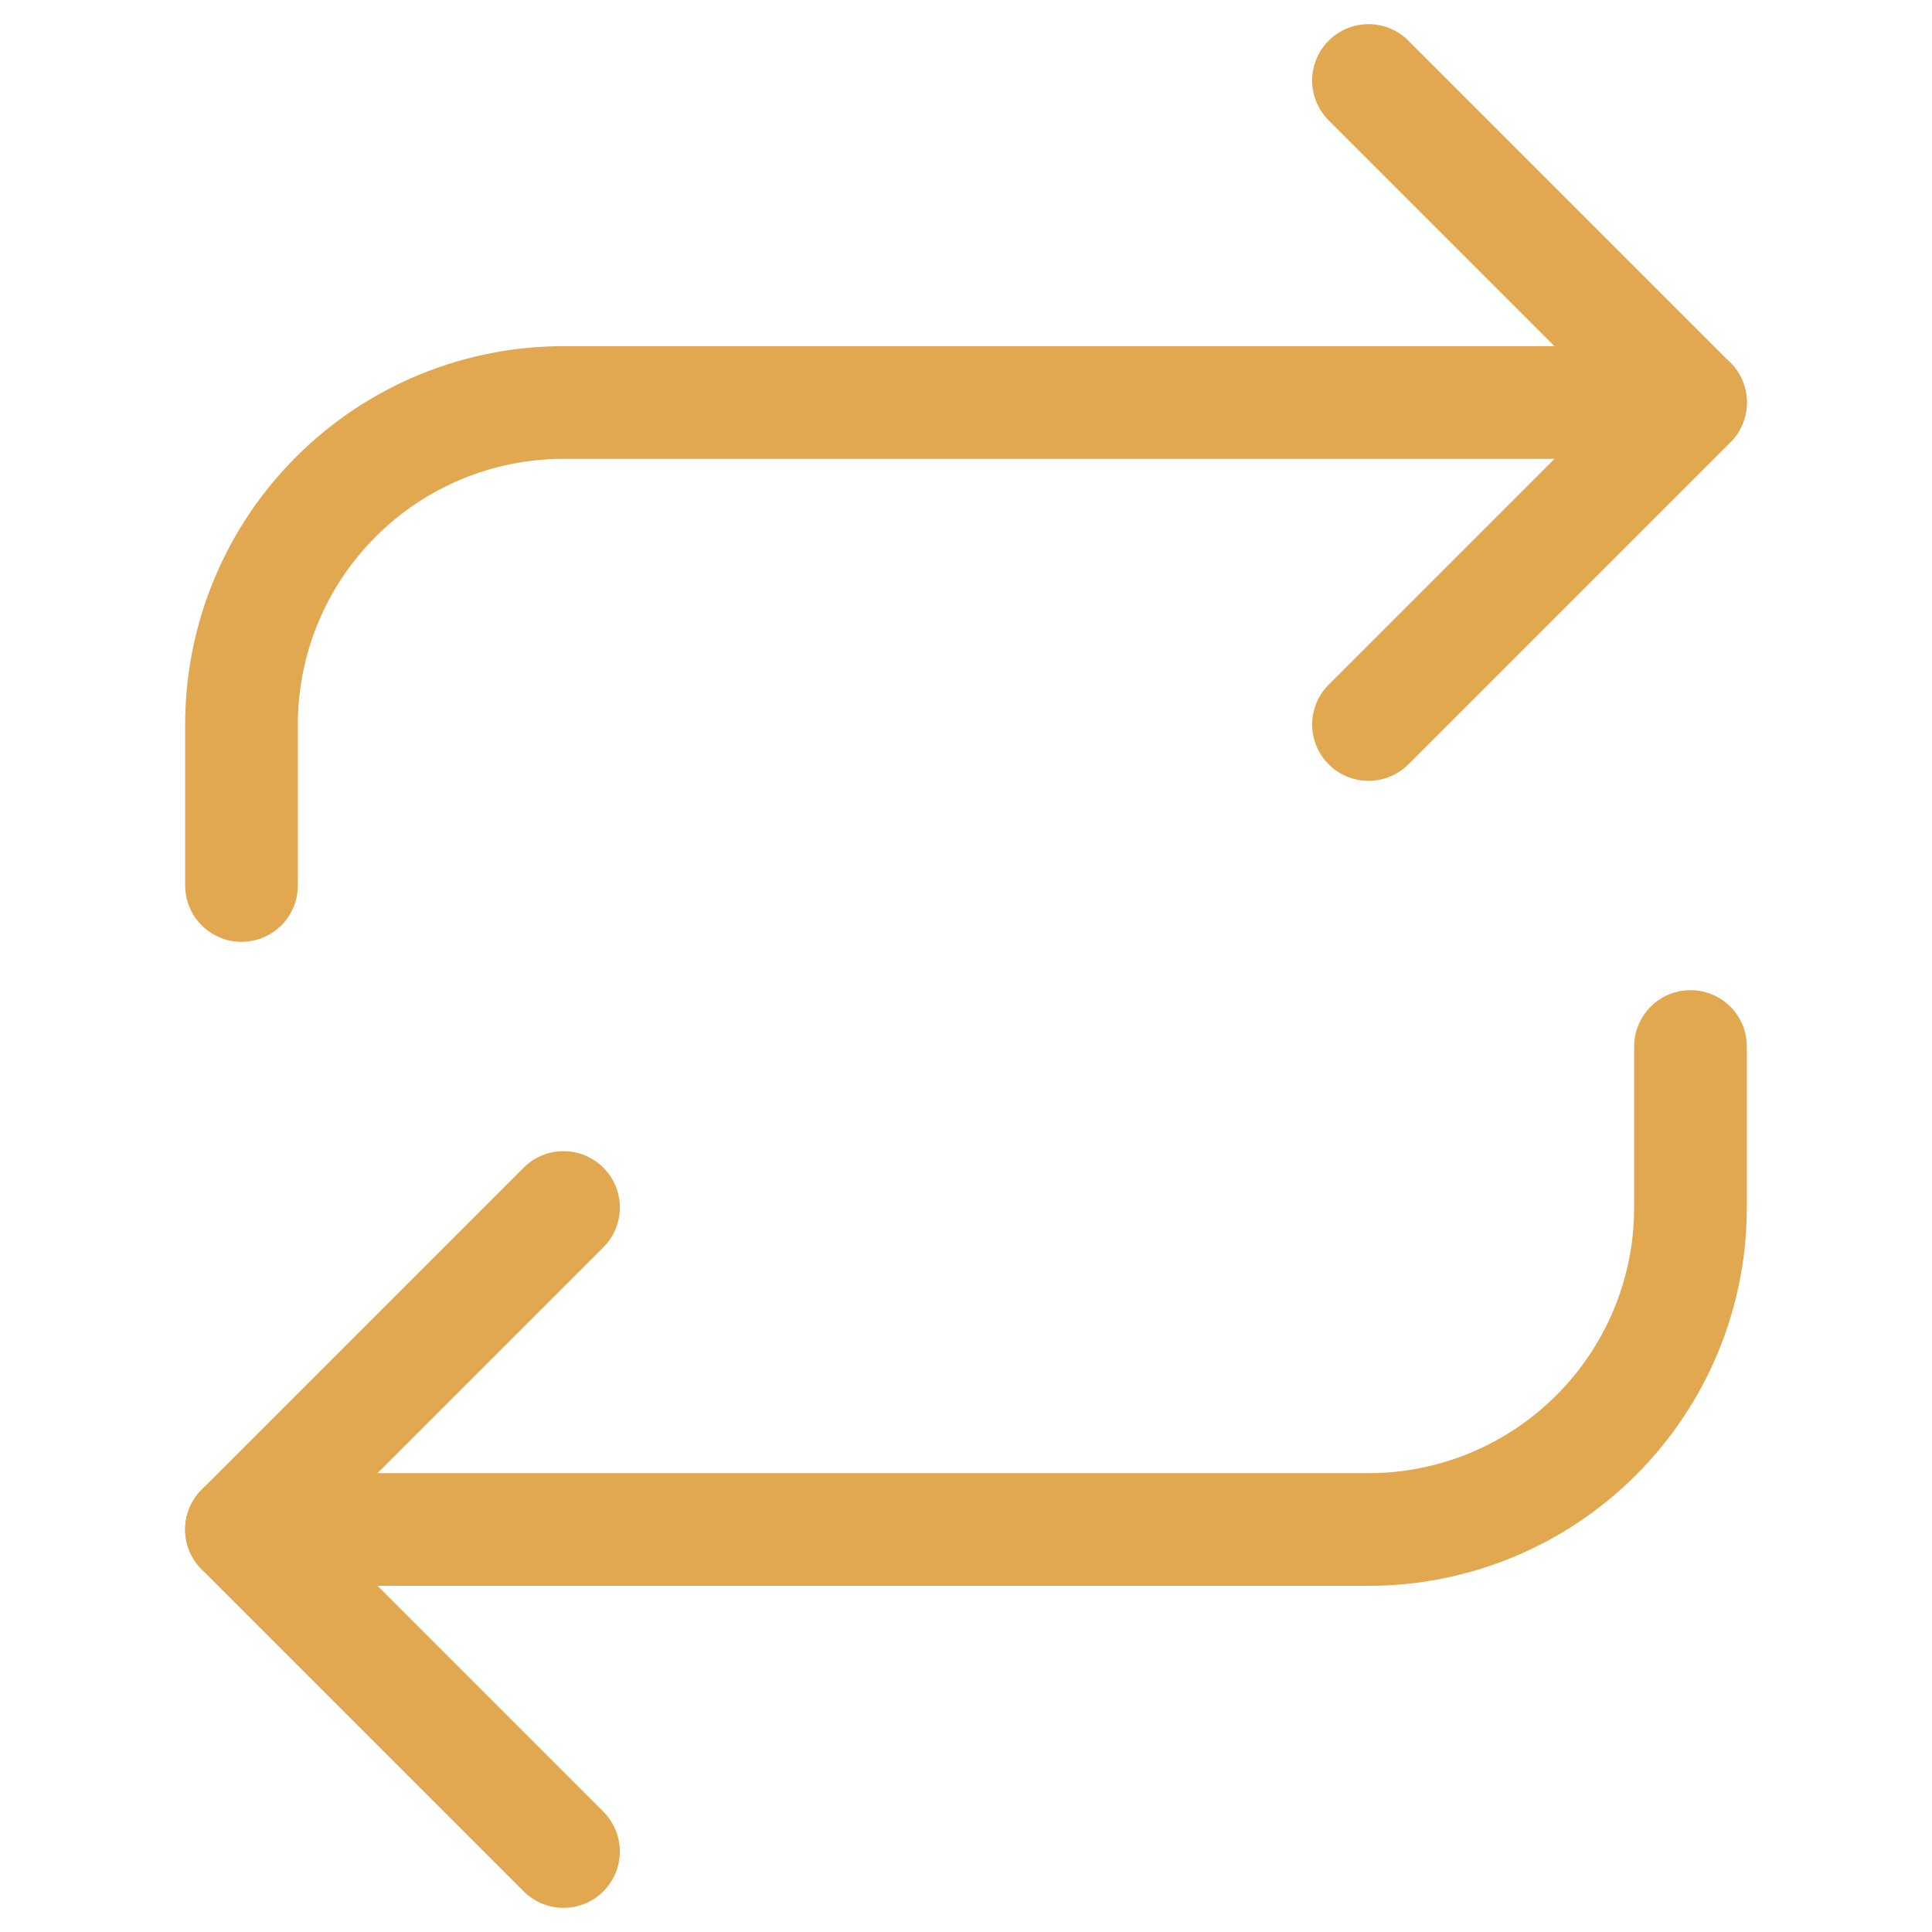
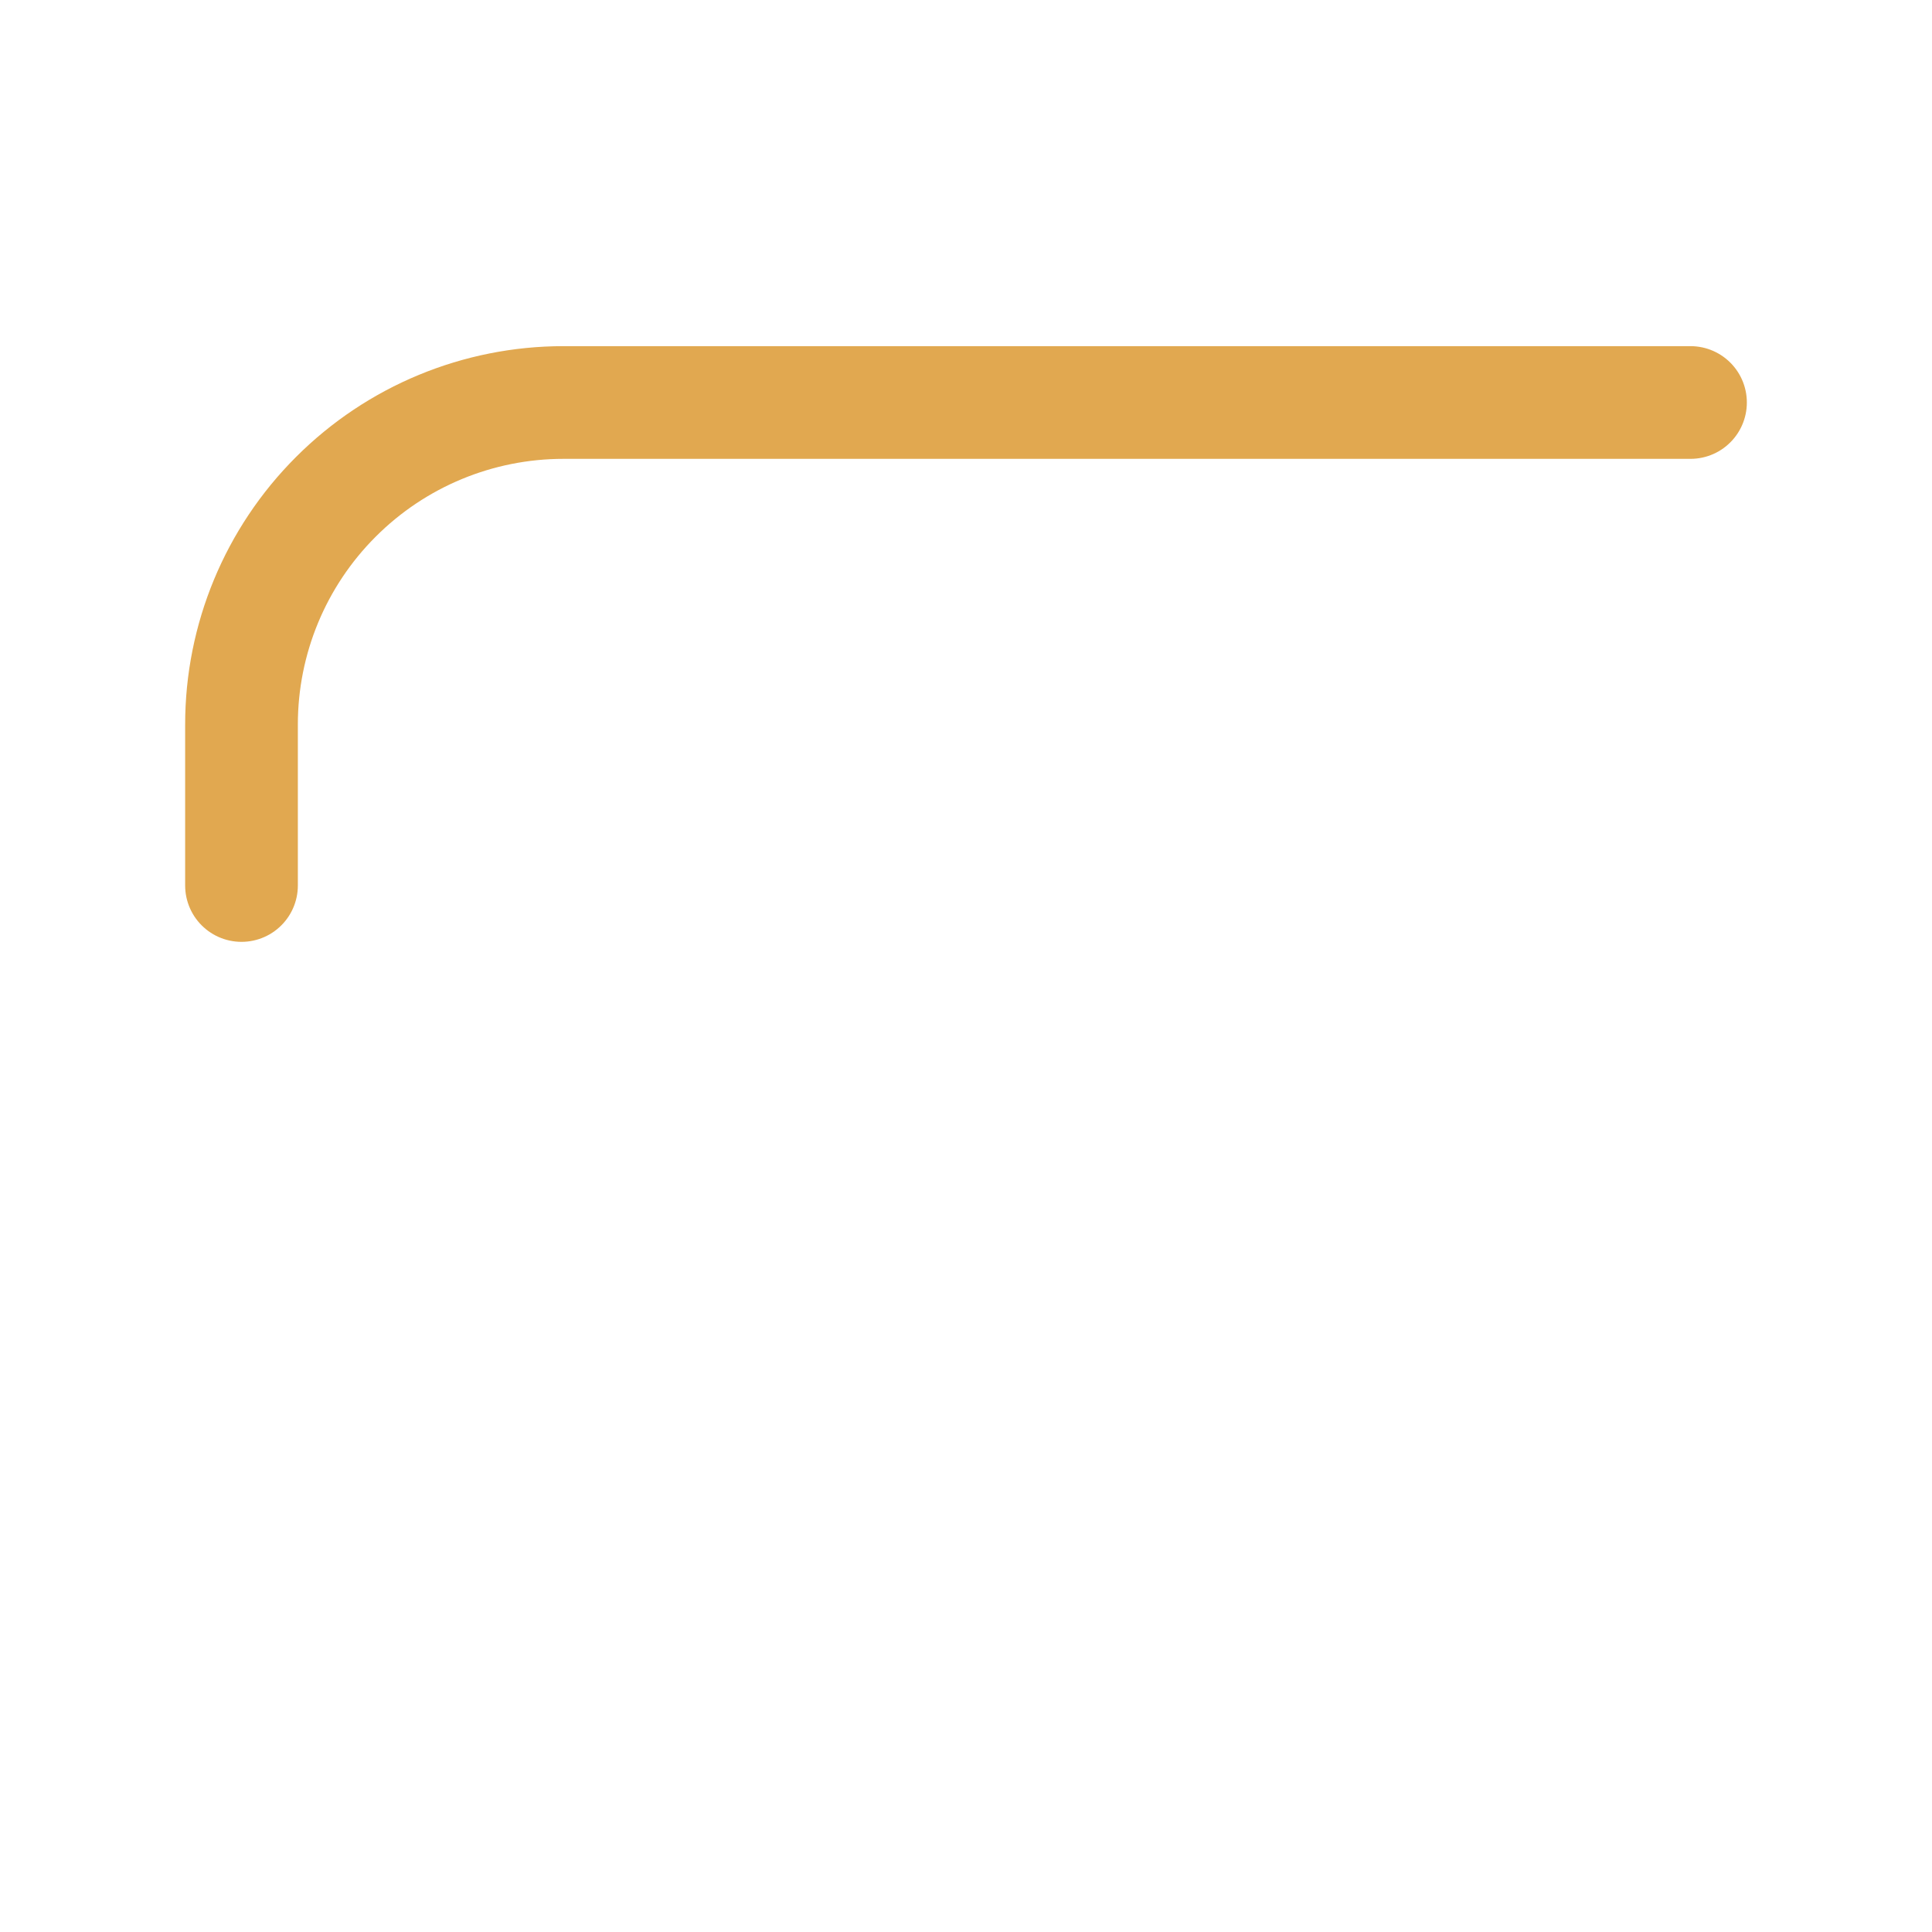
<svg xmlns="http://www.w3.org/2000/svg" width="24" height="24" viewBox="0 0 24 24" fill="none">
-   <path d="M17 1L21 5L17 9" stroke="#E1A850" stroke-width="1.4" stroke-linecap="round" stroke-linejoin="round" />
  <path d="M3 11V9C3 7.939 3.421 6.922 4.172 6.172C4.922 5.421 5.939 5 7 5H21" stroke="#E1A850" stroke-width="1.4" stroke-linecap="round" stroke-linejoin="round" />
-   <path d="M7 23L3 19L7 15" stroke="#E1A850" stroke-width="1.4" stroke-linecap="round" stroke-linejoin="round" />
-   <path d="M21 13V15C21 16.061 20.579 17.078 19.828 17.828C19.078 18.579 18.061 19 17 19H3" stroke="#E1A850" stroke-width="1.4" stroke-linecap="round" stroke-linejoin="round" />
</svg>